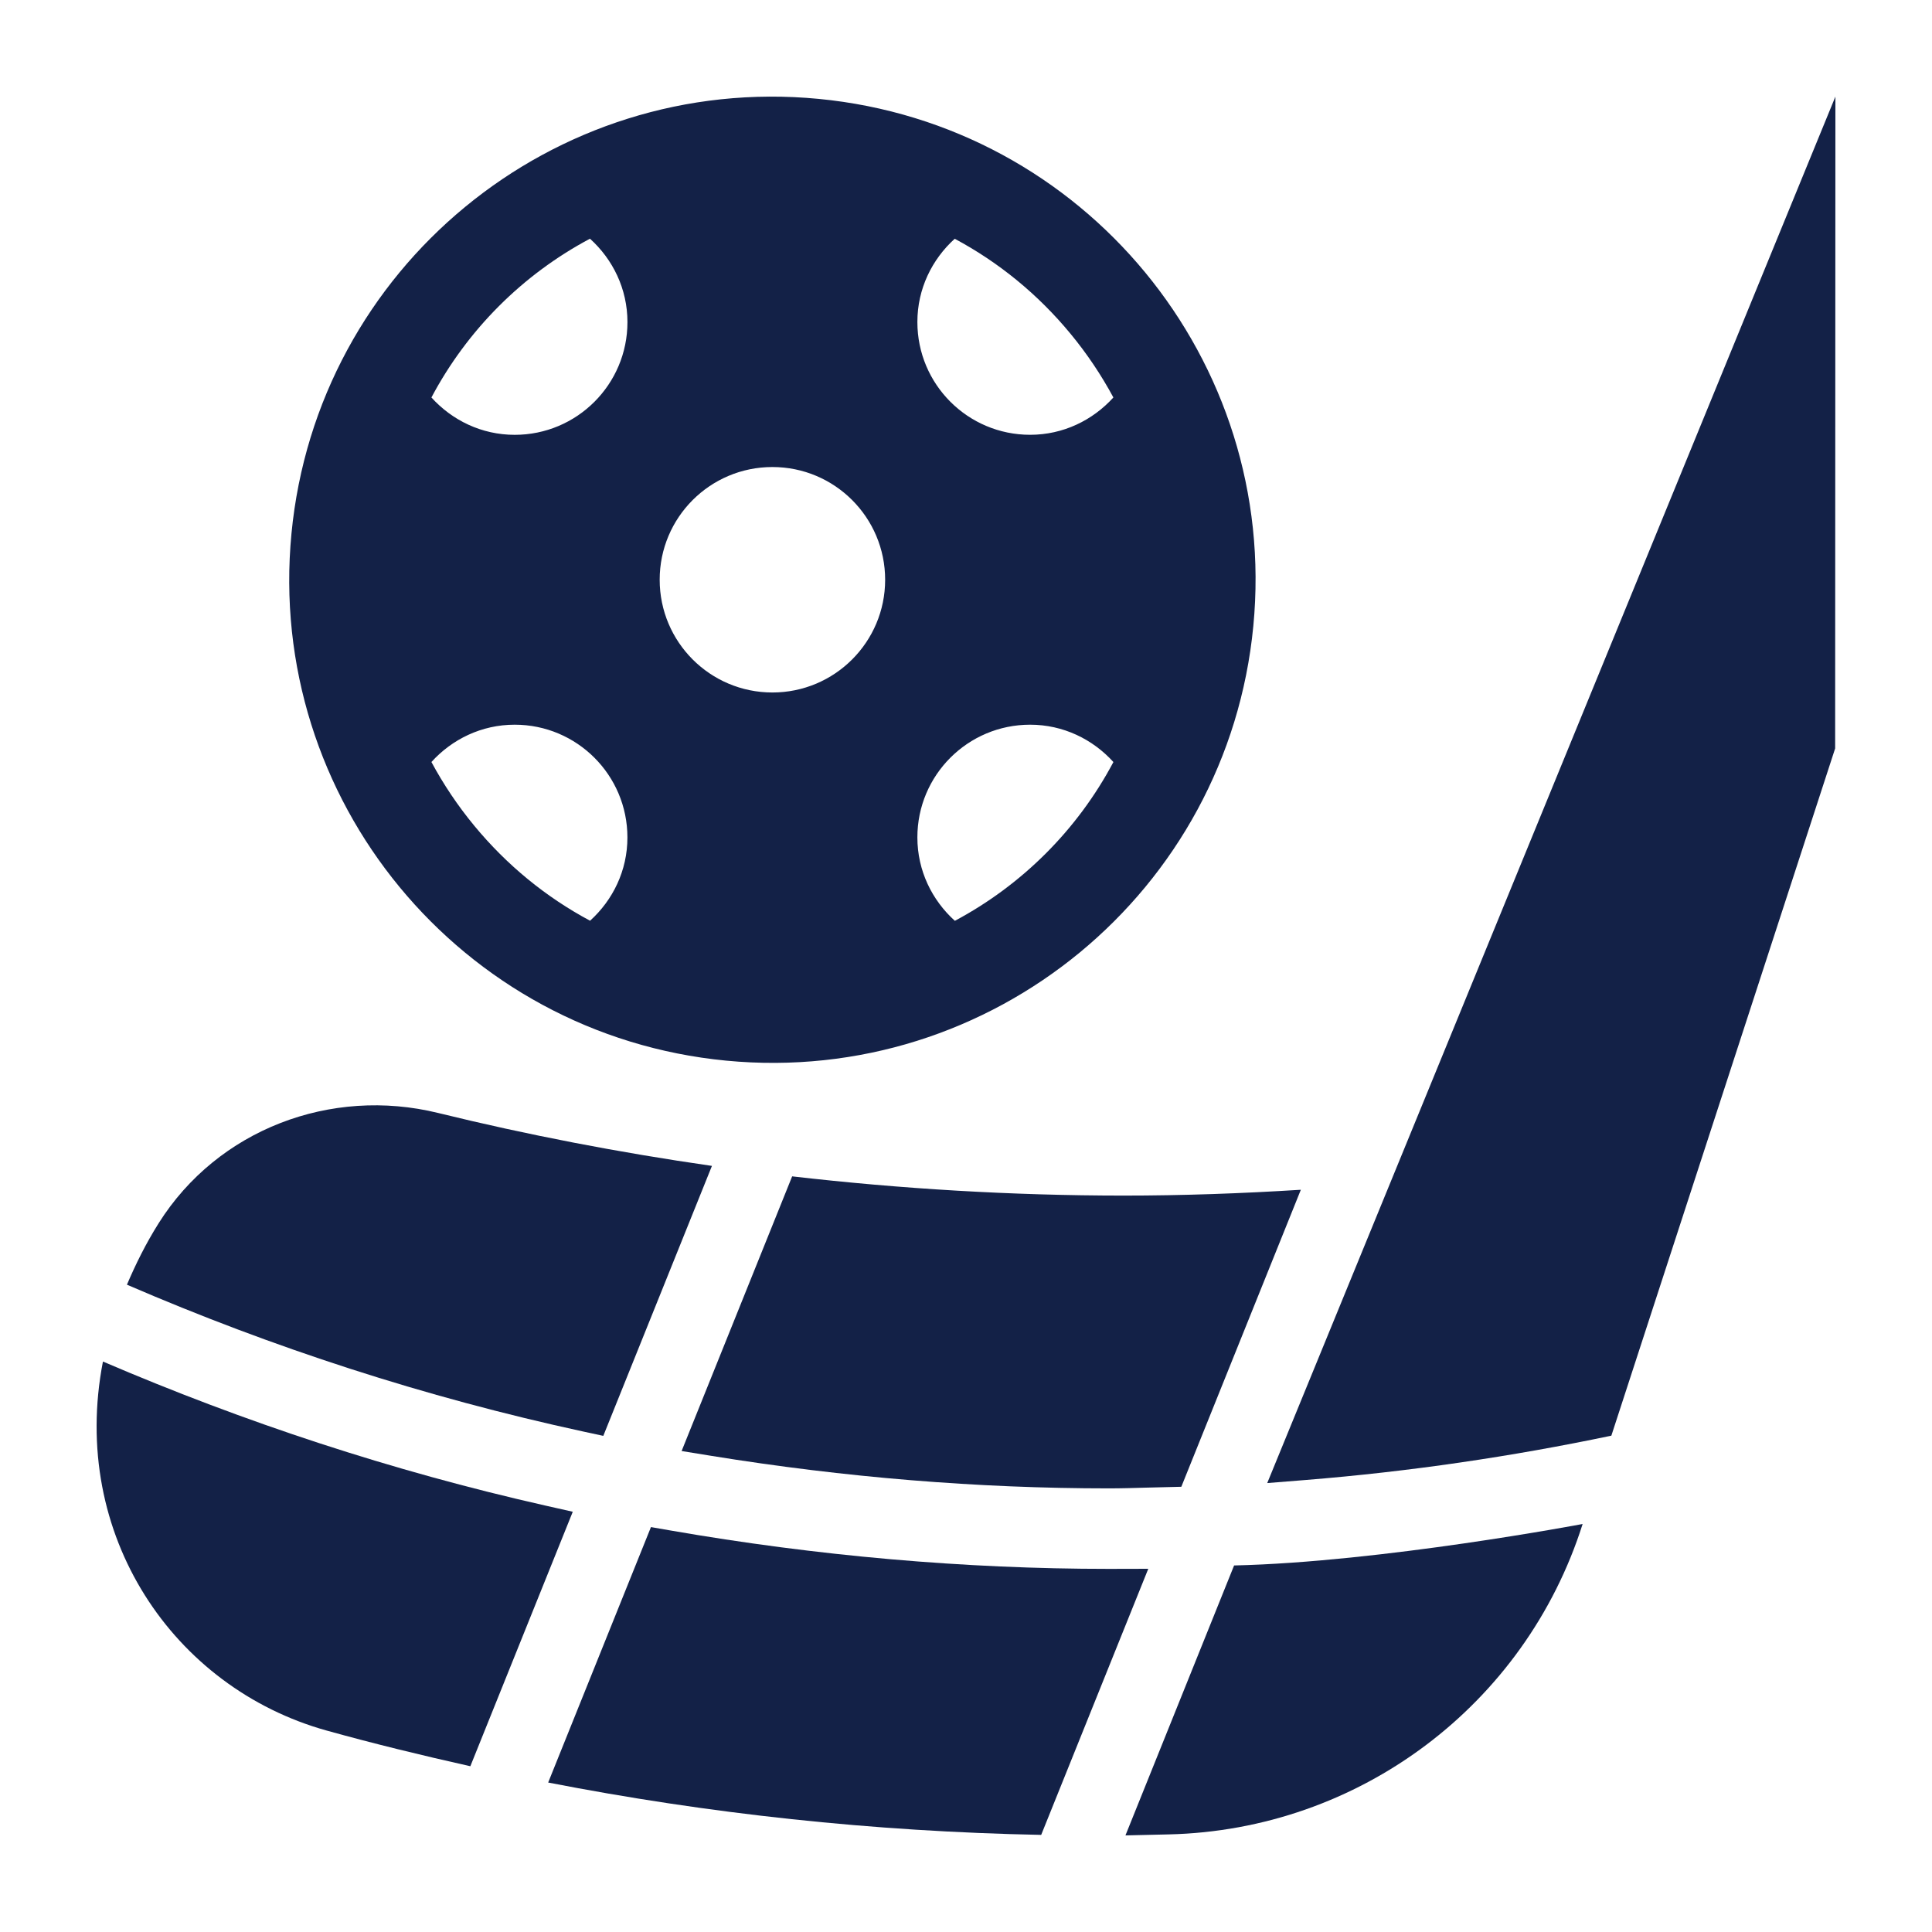
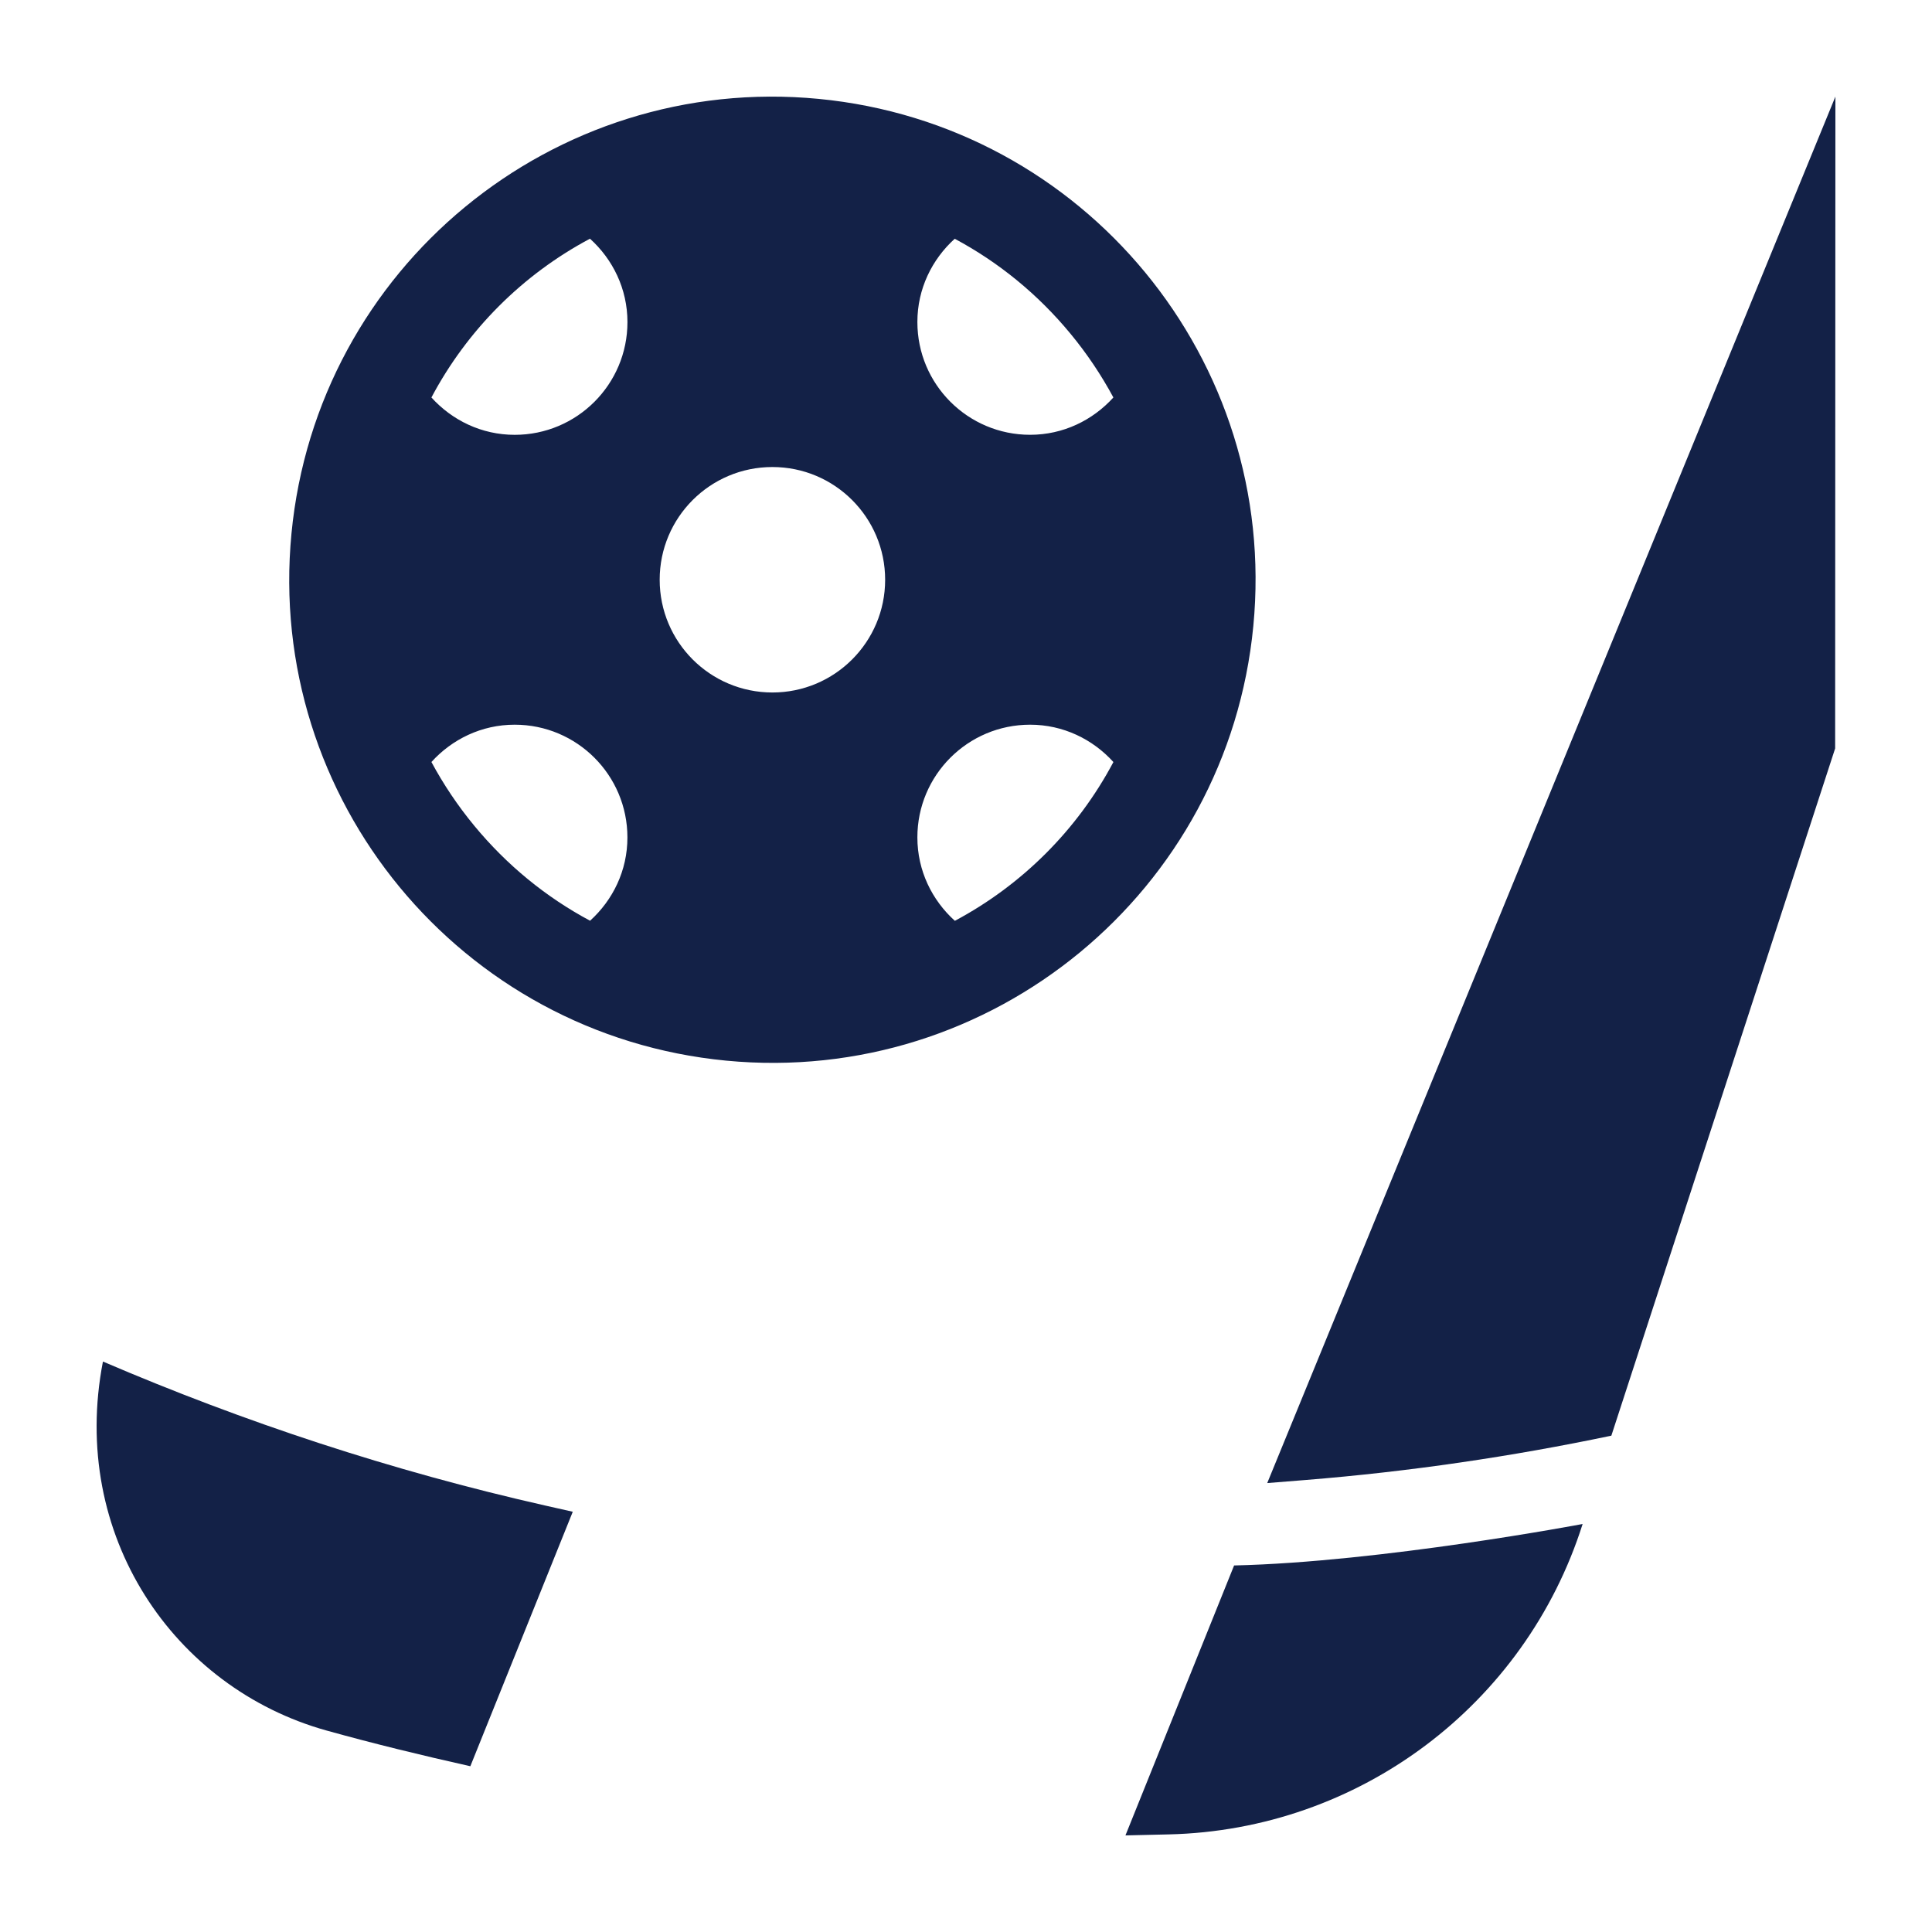
<svg xmlns="http://www.w3.org/2000/svg" version="1.1" id="SVG" x="0px" y="0px" viewBox="0 0 60 60" enable-background="new 0 0 60 60" xml:space="preserve">
  <g>
-     <path fill="#132147" d="M24.601,36.533l-3.433,8.53l0.926,0.15c4.131,0.67,8.283,1.01,12.339,1.01c0.387,0,0.773-0.012,1.158-0.023   l1.096-0.027l3.712-9.224c-1.827,0.115-3.667,0.181-5.523,0.181C31.4,37.128,27.973,36.921,24.601,36.533z" />
-     <path fill="#132147" d="M34.433,48.723c-4.476,0-9.058-0.401-13.619-1.194l-0.598-0.104l-3.192,7.933   c4.969,0.968,10.083,1.523,15.311,1.626l3.326-8.264L34.433,48.723z" />
    <path fill="#132147" d="M34.952,57l1.342-0.031c5.905-0.137,11.071-4.01,12.856-9.64c0,0-6.258,1.184-10.824,1.288L34.952,57z" />
-     <path fill="#132147" d="M18.736,44.592l3.374-8.384c-2.881-0.415-5.719-0.96-8.504-1.644c-3.333-0.818-6.844,0.515-8.675,3.418   c-0.403,0.639-0.717,1.278-0.989,1.915c4.514,1.949,9.25,3.494,14.174,4.561L18.736,44.592z" />
    <path fill="#132147" d="M16.928,46.755c-4.759-1.075-9.344-2.59-13.731-4.471c-1.045,5.384,2.191,10.134,6.944,11.459   c1.472,0.41,2.964,0.773,4.466,1.109l3.181-7.903L16.928,46.755z" />
    <path fill="#132147" d="M39.355,46.058l1.209-0.097c3.212-0.259,6.375-0.725,9.478-1.375l6.95-21.343L57,3L39.355,46.058z" />
    <path fill="#132147" d="M22.549,32.939c8.249,0.794,15.58-5.248,16.374-13.496c0.794-8.248-5.249-15.578-13.498-16.372   C17.177,2.276,9.846,8.318,9.052,16.567C8.257,24.815,14.3,32.145,22.549,32.939z M18.325,28.594   c-1.364-0.729-2.586-1.725-3.6-2.955c-0.512-0.62-0.954-1.282-1.327-1.974c0.641-0.707,1.557-1.159,2.586-1.159   c1.934,0,3.501,1.567,3.501,3.501C19.486,27.037,19.033,27.953,18.325,28.594z M29.65,7.415c1.364,0.729,2.586,1.725,3.6,2.955   c0.512,0.62,0.954,1.282,1.327,1.974c-0.641,0.707-1.557,1.159-2.586,1.159c-1.934,0-3.501-1.567-3.501-3.501   C28.489,8.973,28.942,8.056,29.65,7.415z M31.991,22.506c1.03,0,1.946,0.453,2.587,1.16c-1.118,2.106-2.837,3.818-4.924,4.931   c-0.71-0.641-1.164-1.558-1.164-2.59C28.489,24.073,30.057,22.506,31.991,22.506z M23.988,14.504c1.934,0,3.501,1.567,3.501,3.501   c0,1.934-1.568,3.501-3.501,3.501c-1.934,0-3.501-1.567-3.501-3.501C20.486,16.071,22.054,14.504,23.988,14.504z M18.322,7.413   c0.71,0.641,1.164,1.558,1.164,2.59c0,1.934-1.568,3.501-3.501,3.501c-1.03,0-1.946-0.453-2.587-1.16   C14.516,10.237,16.234,8.525,18.322,7.413z" />
  </g>
</svg>